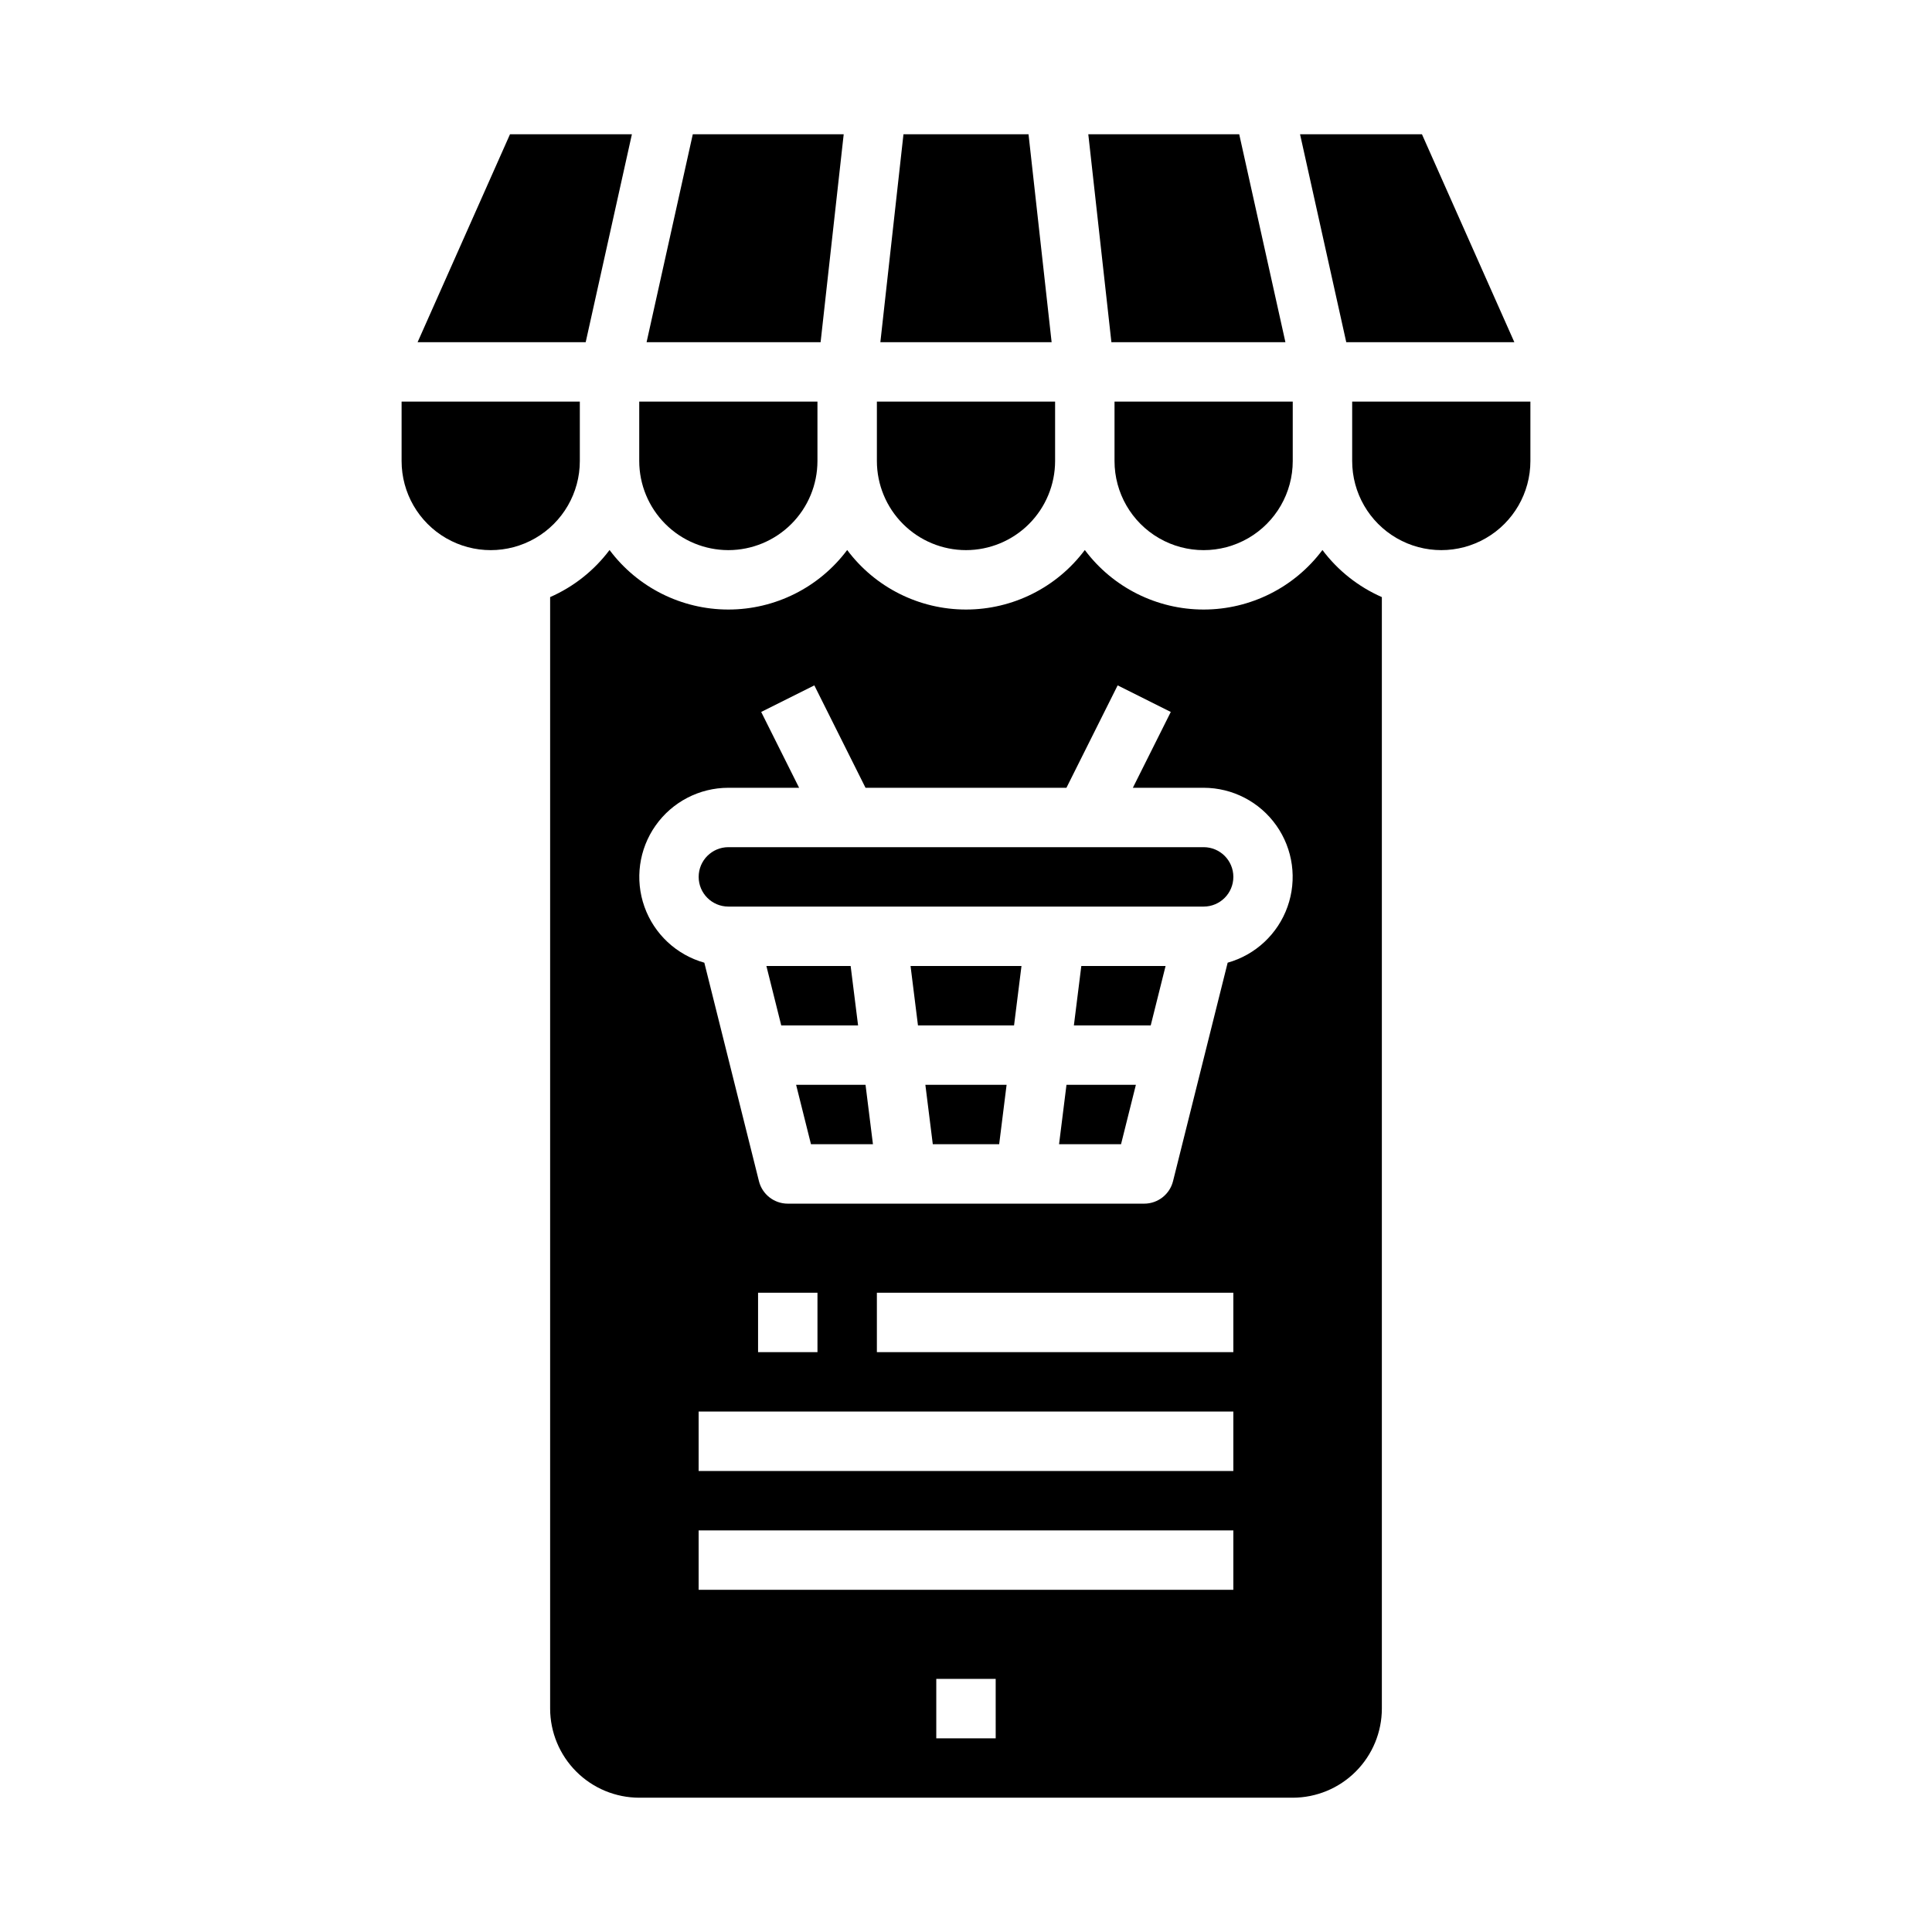
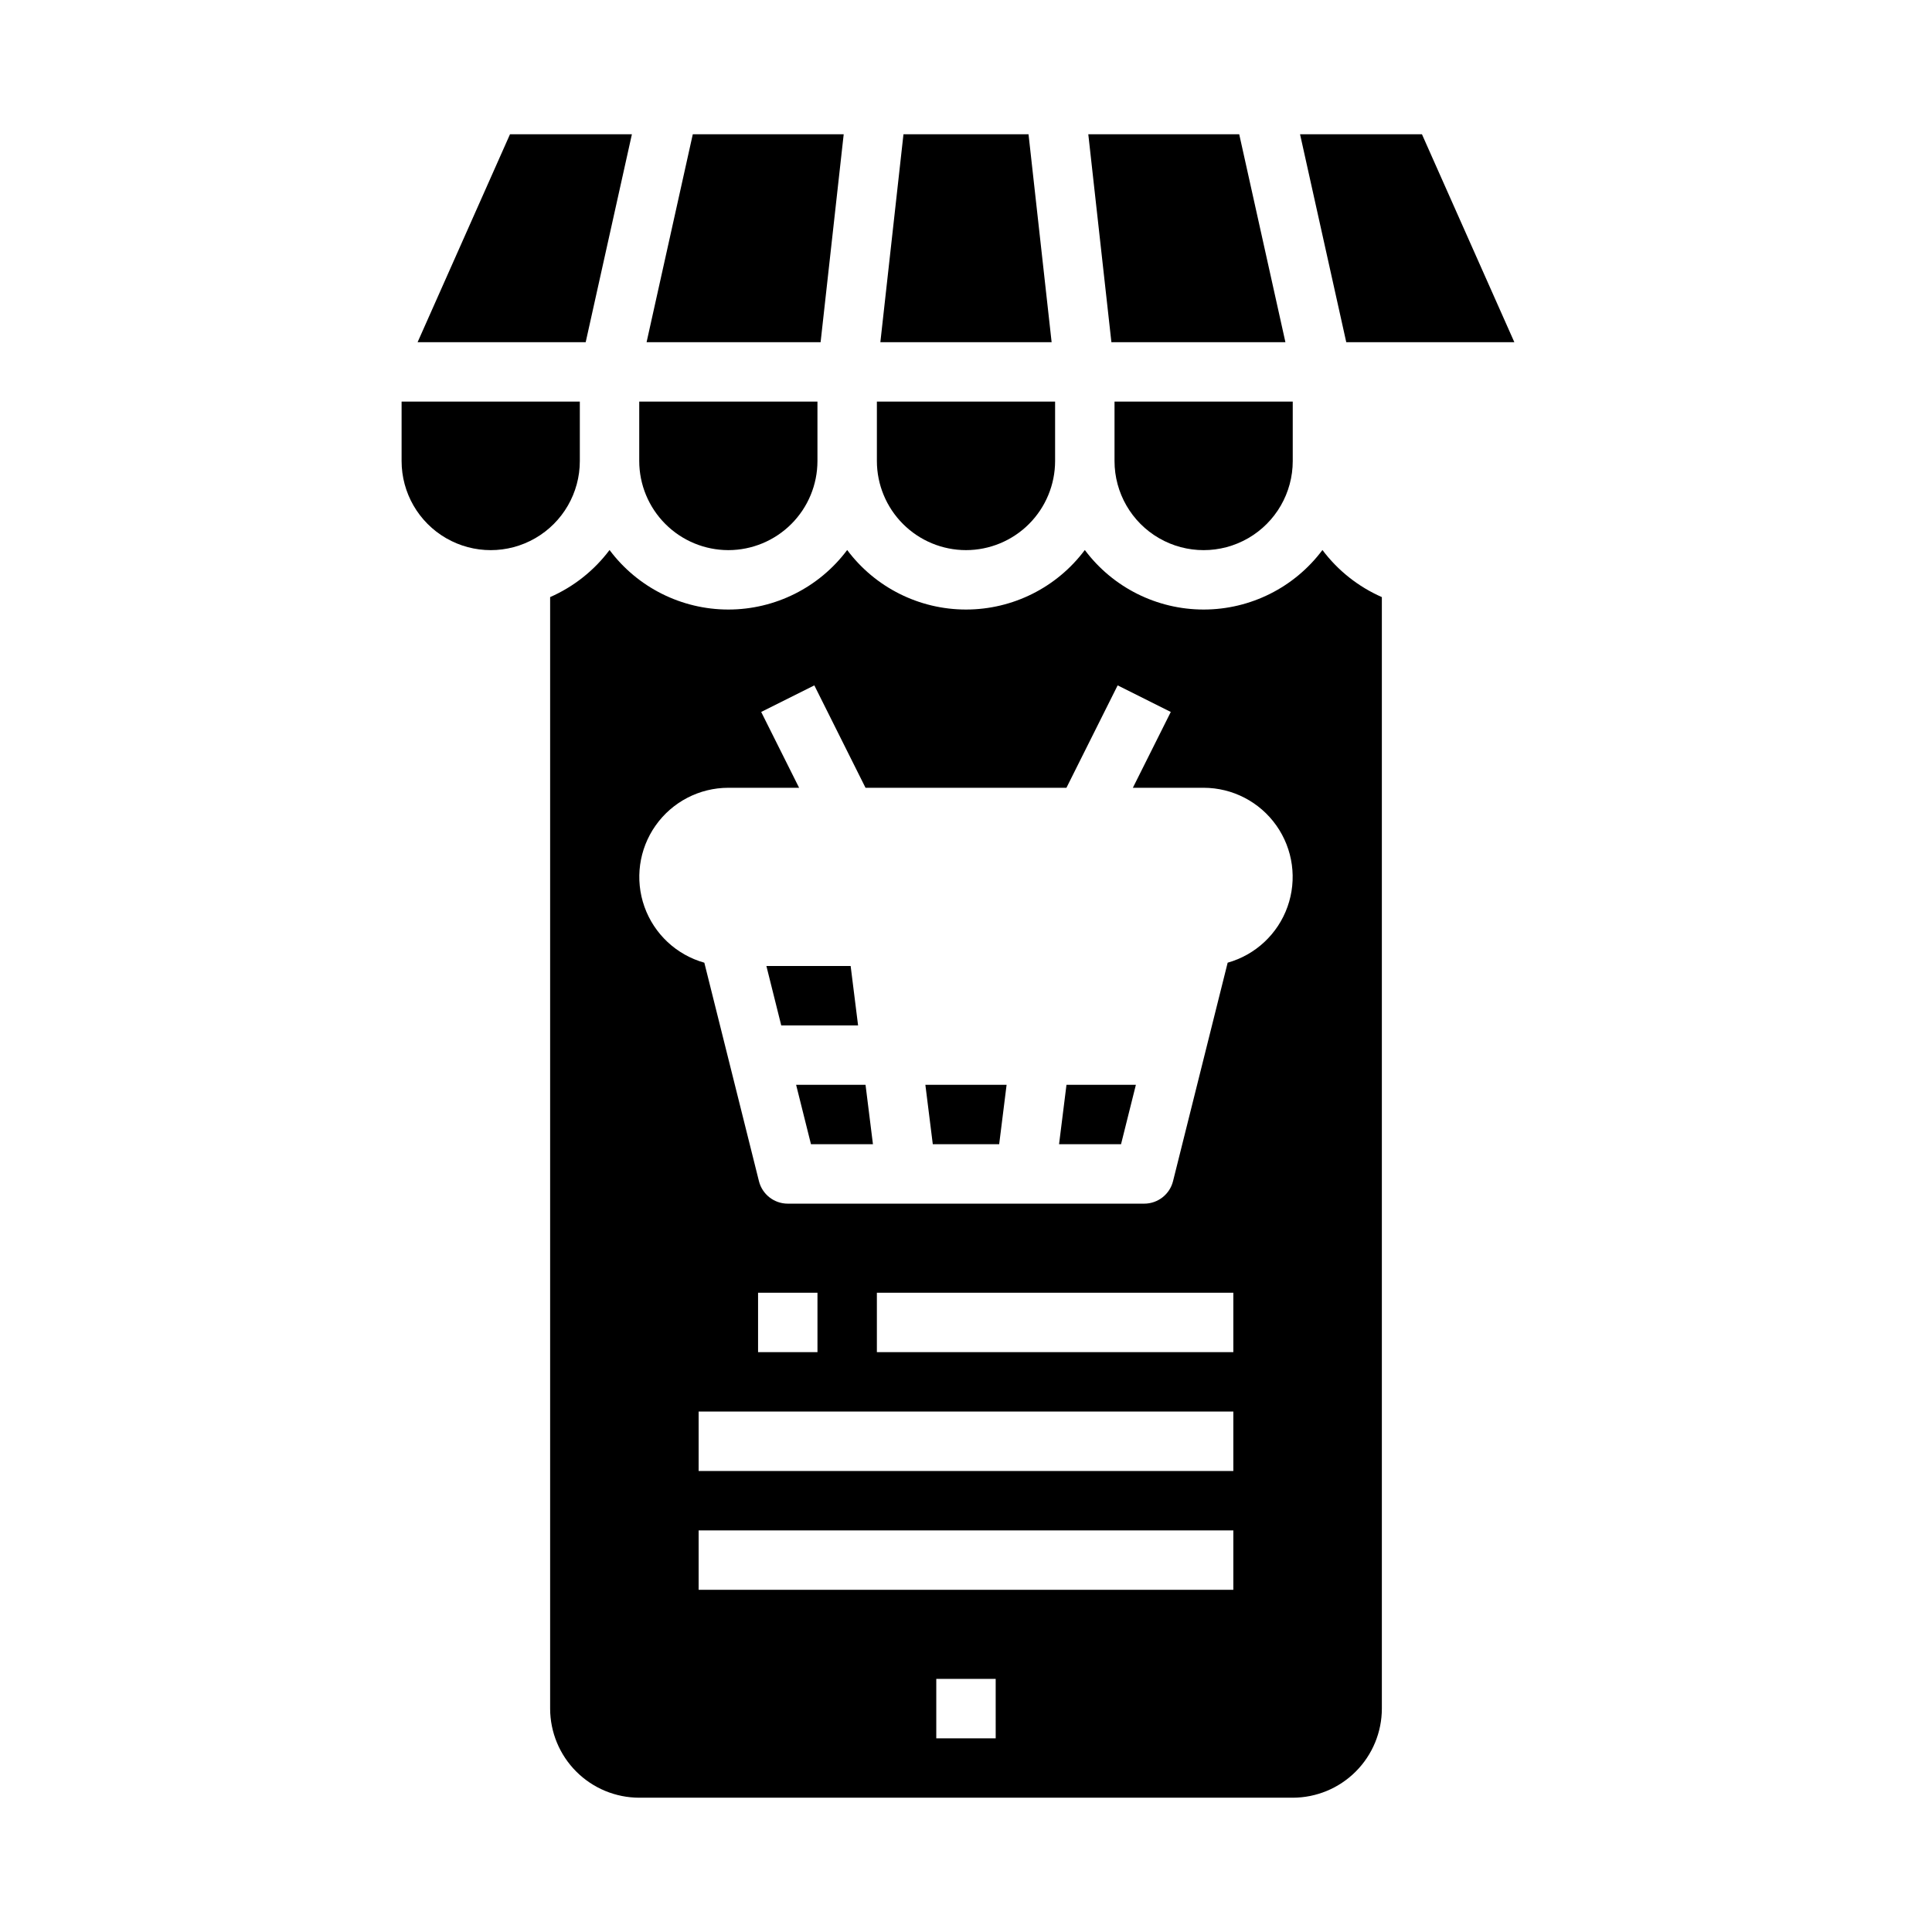
<svg xmlns="http://www.w3.org/2000/svg" fill="#000000" width="800px" height="800px" version="1.1" viewBox="144 144 512 512">
  <g>
    <path d="m367.59 179.58h-39.992l-12.246 55.105h46.117z" />
    <path d="m400 289.79c6.258-0.008 12.262-2.496 16.691-6.926 4.426-4.426 6.914-10.43 6.922-16.688v-15.746h-47.23v15.746c0.008 6.258 2.496 12.262 6.926 16.688 4.426 4.43 10.43 6.918 16.691 6.926z" />
    <path d="m337.02 289.79c6.262-0.008 12.262-2.496 16.691-6.926 4.426-4.426 6.918-10.43 6.922-16.688v-15.746h-47.23v15.746c0.008 6.258 2.496 12.262 6.926 16.688 4.426 4.43 10.43 6.918 16.691 6.926z" />
    <path d="m369.43 400h-22.328l3.934 15.742h20.363z" />
    <path d="m297.66 266.18v-15.746h-47.234v15.746c0 8.434 4.5 16.23 11.809 20.449 7.309 4.219 16.309 4.219 23.617 0 7.305-4.219 11.809-12.016 11.809-20.449z" />
    <path d="m484.65 234.69-12.242-55.105h-39.996l6.121 55.105z" />
-     <path d="m545.32 234.69-24.488-55.105h-32.305l12.246 55.105z" />
+     <path d="m545.32 234.69-24.488-55.105h-32.305l12.246 55.105" />
    <path d="m416.57 179.58h-33.141l-6.125 55.105h45.387z" />
    <path d="m439.36 266.18c0 8.434 4.5 16.23 11.809 20.449 7.305 4.219 16.309 4.219 23.613 0 7.309-4.219 11.809-12.016 11.809-20.449v-15.746h-47.23z" />
    <path d="m311.46 179.58h-32.305l-24.488 55.105h44.547z" />
-     <path d="m387.27 415.74h25.465l1.969-15.742h-29.398z" />
    <path d="m424.66 447.23h16.426l3.934-15.742h-18.391z" />
-     <path d="m462.98 368.51h-125.95c-4.348 0-7.875 3.523-7.875 7.871 0 4.348 3.527 7.871 7.875 7.871h125.95c4.348 0 7.871-3.523 7.871-7.871 0-4.348-3.523-7.871-7.871-7.871z" />
-     <path d="m428.59 415.74h20.363l3.938-15.742h-22.332z" />
    <path d="m494.46 289.76c-7.422 9.926-19.09 15.773-31.484 15.773-12.398 0-24.066-5.848-31.488-15.773-7.426 9.926-19.094 15.773-31.488 15.773-12.398 0-24.066-5.848-31.488-15.773-7.426 9.926-19.094 15.773-31.488 15.773-12.395 0-24.066-5.848-31.488-15.773-4.09 5.445-9.512 9.742-15.746 12.477v294.56c0.008 6.258 2.5 12.262 6.926 16.688 4.426 4.43 10.43 6.918 16.691 6.926h173.18c6.262-0.008 12.266-2.496 16.691-6.926 4.43-4.426 6.918-10.43 6.926-16.688v-294.56c-6.234-2.734-11.656-7.031-15.746-12.477zm-86.59 314.91h-15.746v-15.746h15.742zm62.977-39.359h-141.7v-15.746h141.7zm0-31.488h-141.7v-15.746h141.7zm-125.95-31.488v-15.746h15.742v15.742zm125.95 0h-94.465v-15.746h94.465zm-1.504-103.21-14.477 57.891c-0.875 3.504-4.023 5.961-7.637 5.965h-94.465c-3.613-0.004-6.762-2.461-7.637-5.965l-14.473-57.891c-7.387-2.074-13.305-7.606-15.871-14.832-2.57-7.227-1.465-15.254 2.957-21.52 4.418-6.269 11.609-10 19.281-10.004h18.75l-10.047-20.094 14.082-7.043 13.566 27.137h53.246l13.57-27.137 14.082 7.043-10.051 20.094h18.754c7.668 0.004 14.859 3.734 19.281 10.004 4.422 6.266 5.523 14.293 2.953 21.52-2.566 7.227-8.484 12.758-15.871 14.832z" />
-     <path d="m502.34 250.43v15.746c0 8.434 4.5 16.23 11.809 20.449 7.305 4.219 16.309 4.219 23.613 0 7.309-4.219 11.809-12.016 11.809-20.449v-15.746z" />
    <path d="m354.98 431.49 3.938 15.742h16.422l-1.965-15.742z" />
    <path d="m391.2 447.23h17.59l1.969-15.742h-21.527z" />
  </g>
</svg>